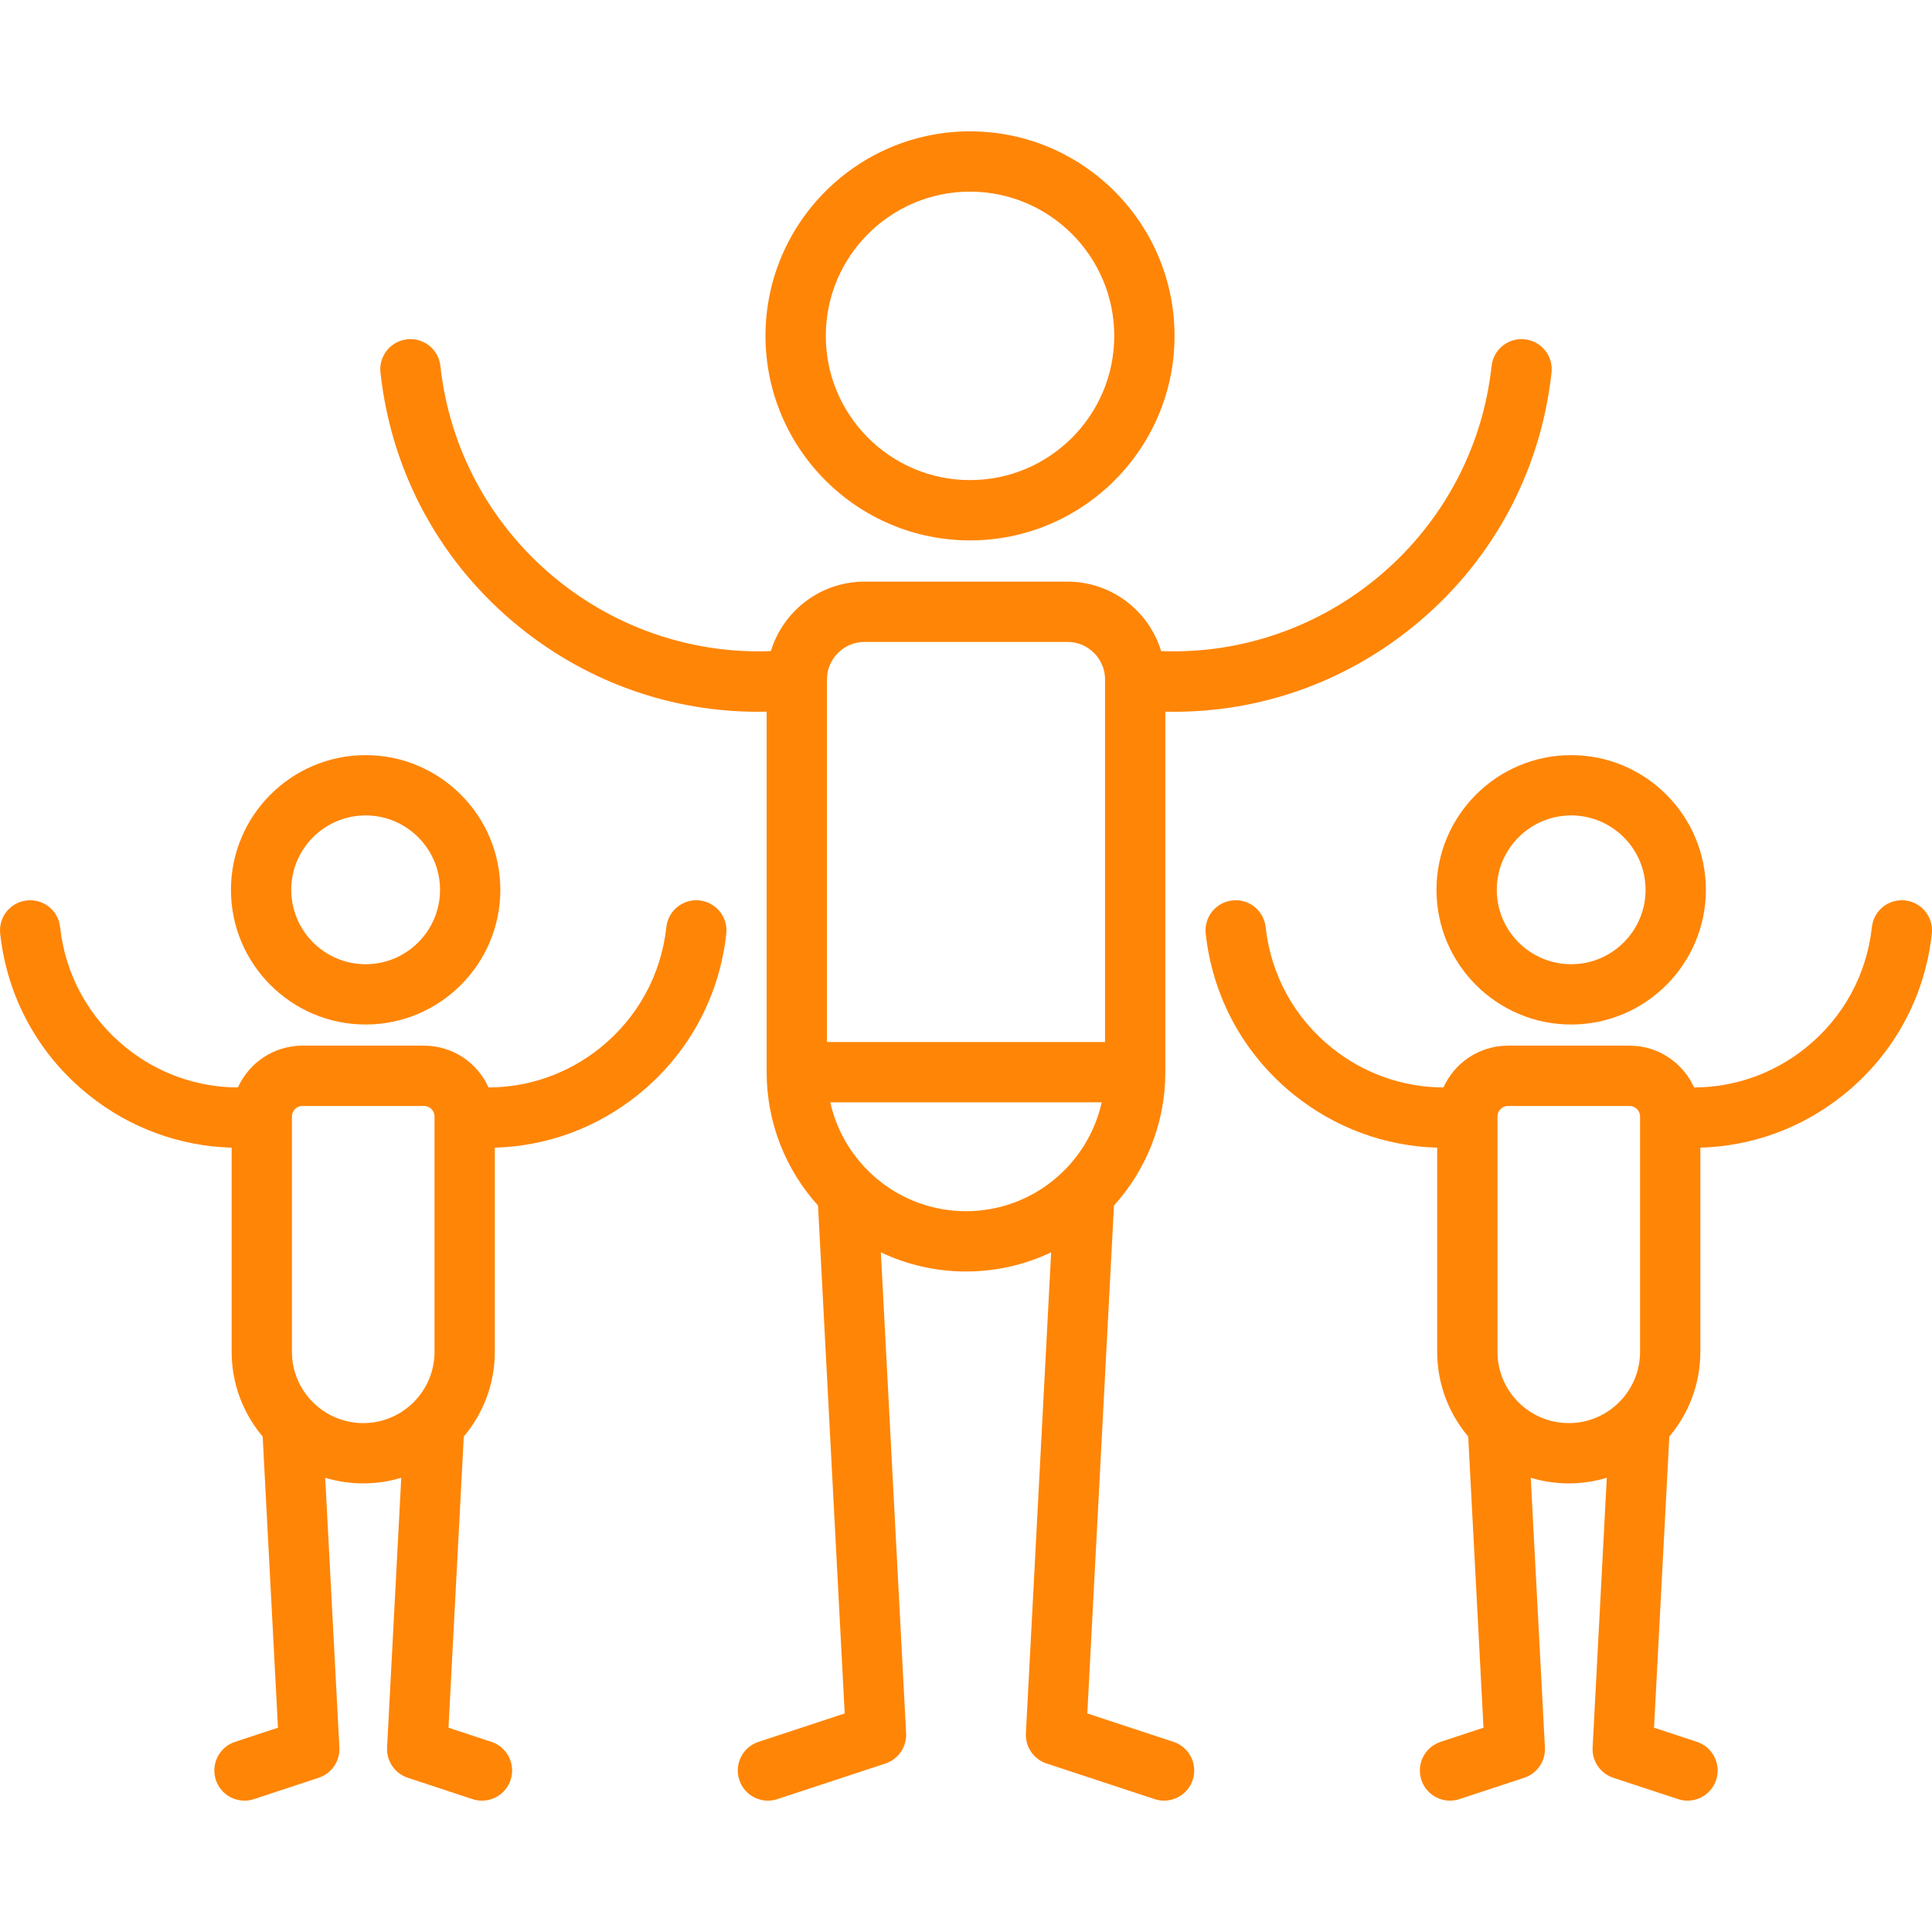
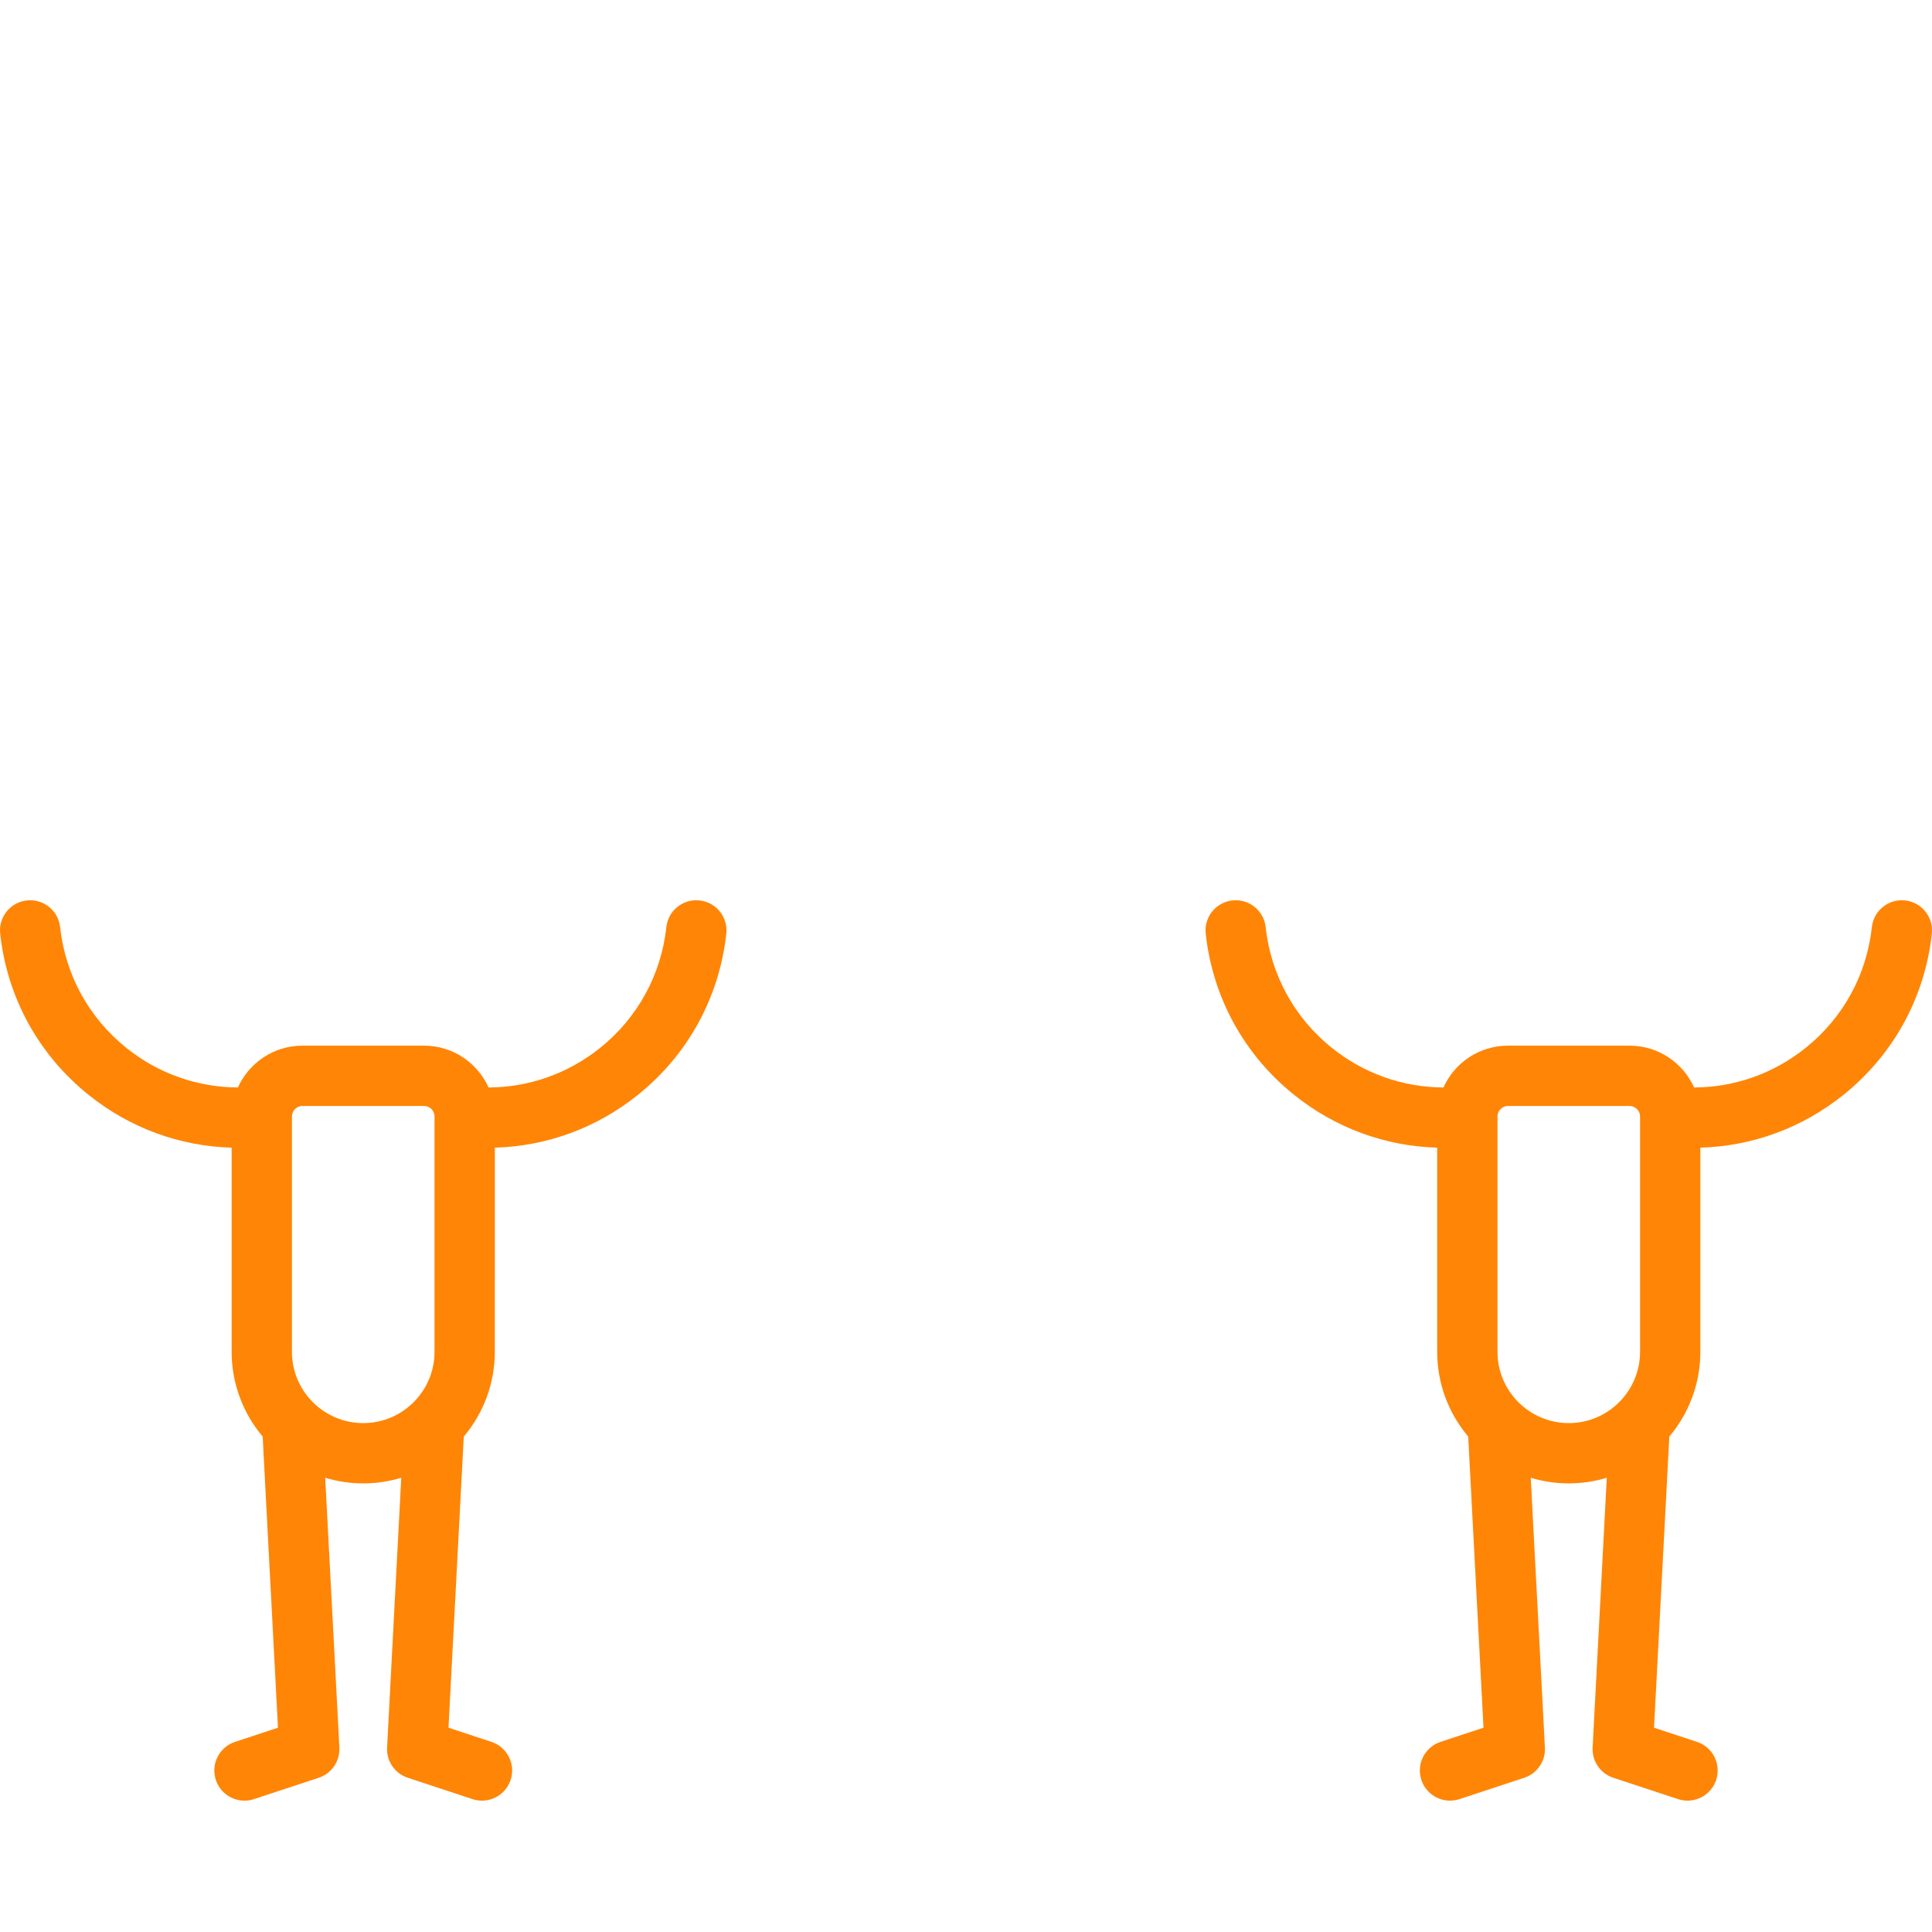
<svg xmlns="http://www.w3.org/2000/svg" fill="#ff8506" height="155px" width="155px" version="1.1" id="Capa_1" viewBox="0 0 480.664 480.664" xml:space="preserve">
  <g id="SVGRepo_bgCarrier" stroke-width="0" />
  <g id="SVGRepo_tracerCarrier" stroke-linecap="round" stroke-linejoin="round" />
  <g id="SVGRepo_iconCarrier">
    <g>
-       <path d="M291.959,433.361l-21.447-7.071l6.634-126.358c7.938-8.796,12.779-20.437,12.779-33.19l0.001-89.689 c0.718,0.016,1.436,0.029,2.152,0.029c21.453,0,42.12-7.237,59.09-20.862c19.719-15.832,32.092-38.396,34.841-63.534 c0.449-4.118-2.523-7.82-6.641-8.271c-4.134-0.453-7.821,2.524-8.271,6.641c-4.568,41.782-40.852,72.529-82.219,70.935 c-3.034-9.99-12.328-17.282-23.296-17.282h-50.5c-10.968,0-20.261,7.292-23.296,17.282c-41.355,1.592-77.651-29.154-82.219-70.935 c-0.45-4.117-4.134-7.093-8.271-6.641c-4.117,0.45-7.09,4.153-6.641,8.271c2.749,25.139,15.122,47.702,34.841,63.534 c16.971,13.626,37.635,20.862,59.09,20.862c0.716,0,1.434-0.013,2.152-0.029v89.689c0,12.753,4.842,24.394,12.779,33.19 l6.635,126.358l-21.447,7.071c-3.934,1.297-6.071,5.538-4.774,9.472c1.04,3.154,3.973,5.153,7.122,5.153 c0.778,0,1.57-0.122,2.35-0.379l26.889-8.865c3.213-1.06,5.318-4.138,5.141-7.516l-6.283-119.653 c6.428,3.05,13.609,4.763,21.184,4.763c7.575,0,14.755-1.713,21.183-4.763l-6.282,119.653c-0.178,3.378,1.928,6.457,5.141,7.516 l26.889,8.865c0.78,0.257,1.571,0.379,2.35,0.379c3.149,0,6.082-2,7.122-5.153C298.03,438.898,295.893,434.658,291.959,433.361z M274.926,169.052l-0.001,90.189h-69.187v-90.189c0-5.152,4.191-9.343,9.344-9.343h50.5 C270.734,159.709,274.926,163.9,274.926,169.052z M206.567,274.241h67.53c-3.437,15.479-17.266,27.093-33.764,27.093 C223.833,301.335,210.003,289.721,206.567,274.241z" />
-       <path d="M241.324,134.445c28.062,0,50.891-22.822,50.891-50.875c0-28.062-22.829-50.892-50.891-50.892 c-28.053,0-50.875,22.83-50.875,50.892C190.449,111.622,213.271,134.445,241.324,134.445z M277.215,83.57 c0,19.781-16.101,35.875-35.891,35.875c-19.781,0-35.875-16.093-35.875-35.875c0-19.791,16.094-35.892,35.875-35.892 C261.114,47.678,277.215,63.78,277.215,83.57z" />
      <path d="M174.054,224.019c-4.13-0.453-7.821,2.524-8.271,6.641c-1.299,11.886-7.149,22.555-16.473,30.041 c-7.976,6.404-17.68,9.812-27.758,9.853c-2.758-6.123-8.904-10.402-16.043-10.402H75.231c-7.139,0-13.286,4.28-16.043,10.402 c-10.08-0.041-19.782-3.448-27.758-9.853c-9.323-7.486-15.174-18.154-16.473-30.041c-0.45-4.117-4.132-7.093-8.271-6.641 c-4.117,0.45-7.09,4.153-6.641,8.271c1.735,15.869,9.546,30.113,21.993,40.107c10.264,8.24,22.664,12.766,35.595,13.133v50.787 c0,8.026,2.908,15.382,7.72,21.083l3.804,72.439l-10.68,3.521c-3.934,1.297-6.071,5.538-4.774,9.472 c1.04,3.154,3.973,5.153,7.122,5.153c0.778,0,1.57-0.122,2.35-0.379l16.121-5.315c3.213-1.06,5.318-4.138,5.141-7.517 l-3.525-67.119c2.996,0.906,6.17,1.399,9.458,1.399c3.288,0,6.463-0.493,9.459-1.399l-3.525,67.119 c-0.178,3.378,1.928,6.457,5.141,7.517l16.121,5.315c0.78,0.257,1.571,0.379,2.35,0.379c3.149,0,6.082-2,7.122-5.153 c1.297-3.934-0.841-8.174-4.774-9.472l-10.68-3.521l3.804-72.439c4.812-5.7,7.72-13.056,7.72-21.083V285.53 c12.93-0.367,25.332-4.894,35.595-13.133c12.447-9.995,20.258-24.238,21.993-40.107 C181.144,228.172,178.171,224.469,174.054,224.019z M72.633,336.318v-58.569c0-1.408,1.19-2.598,2.599-2.598h30.276 c1.408,0,2.599,1.19,2.599,2.598v58.569c0,9.78-7.957,17.737-17.737,17.737S72.633,346.098,72.633,336.318z" />
-       <path d="M90.965,254.89c18.479,0,33.514-15.03,33.514-33.505c0-18.48-15.034-33.515-33.514-33.515 c-18.475,0-33.505,15.035-33.505,33.515C57.46,239.86,72.49,254.89,90.965,254.89z M109.478,221.385 c0,10.204-8.306,18.505-18.514,18.505c-10.204,0-18.505-8.301-18.505-18.505c0-10.209,8.301-18.515,18.505-18.515 C101.173,202.87,109.478,211.176,109.478,221.385z" />
      <path d="M473.978,224.019c-4.136-0.453-7.821,2.524-8.271,6.641c-1.299,11.886-7.149,22.555-16.473,30.041 c-7.976,6.404-17.679,9.812-27.758,9.853c-2.758-6.123-8.904-10.402-16.043-10.402h-30.276c-7.139,0-13.286,4.28-16.043,10.402 c-10.079-0.041-19.782-3.448-27.758-9.853c-9.323-7.486-15.174-18.154-16.473-30.041c-0.45-4.117-4.138-7.093-8.271-6.641 c-4.117,0.45-7.09,4.153-6.641,8.271c1.735,15.869,9.546,30.113,21.993,40.107c10.264,8.24,22.664,12.766,35.595,13.133v50.787 c0,8.026,2.908,15.382,7.72,21.083l3.804,72.439l-10.68,3.521c-3.934,1.297-6.071,5.538-4.774,9.472 c1.04,3.154,3.973,5.153,7.122,5.153c0.778,0,1.57-0.122,2.35-0.379l16.121-5.315c3.213-1.06,5.318-4.138,5.141-7.517 l-3.525-67.119c2.996,0.906,6.17,1.399,9.458,1.399c3.288,0,6.463-0.493,9.459-1.399l-3.525,67.119 c-0.178,3.378,1.928,6.457,5.141,7.517l16.121,5.315c0.78,0.257,1.571,0.379,2.35,0.379c3.149,0,6.082-2,7.122-5.153 c1.297-3.934-0.841-8.174-4.774-9.472l-10.68-3.521l3.804-72.439c4.812-5.7,7.72-13.056,7.72-21.083V285.53 c12.93-0.367,25.332-4.894,35.595-13.133c12.447-9.995,20.258-24.238,21.993-40.107 C481.068,228.172,478.096,224.469,473.978,224.019z M372.558,336.318v-58.569c0-1.408,1.19-2.598,2.599-2.598h30.276 c1.408,0,2.599,1.19,2.599,2.598v58.569c0,9.78-7.957,17.737-17.737,17.737S372.558,346.098,372.558,336.318z" />
-       <path d="M357.385,221.385c0,18.475,15.03,33.505,33.505,33.505c18.479,0,33.514-15.03,33.514-33.505 c0-18.48-15.034-33.515-33.514-33.515C372.415,187.87,357.385,202.905,357.385,221.385z M409.403,221.385 c0,10.204-8.306,18.505-18.514,18.505c-10.204,0-18.505-8.301-18.505-18.505c0-10.209,8.301-18.515,18.505-18.515 C401.098,202.87,409.403,211.176,409.403,221.385z" />
    </g>
  </g>
</svg>